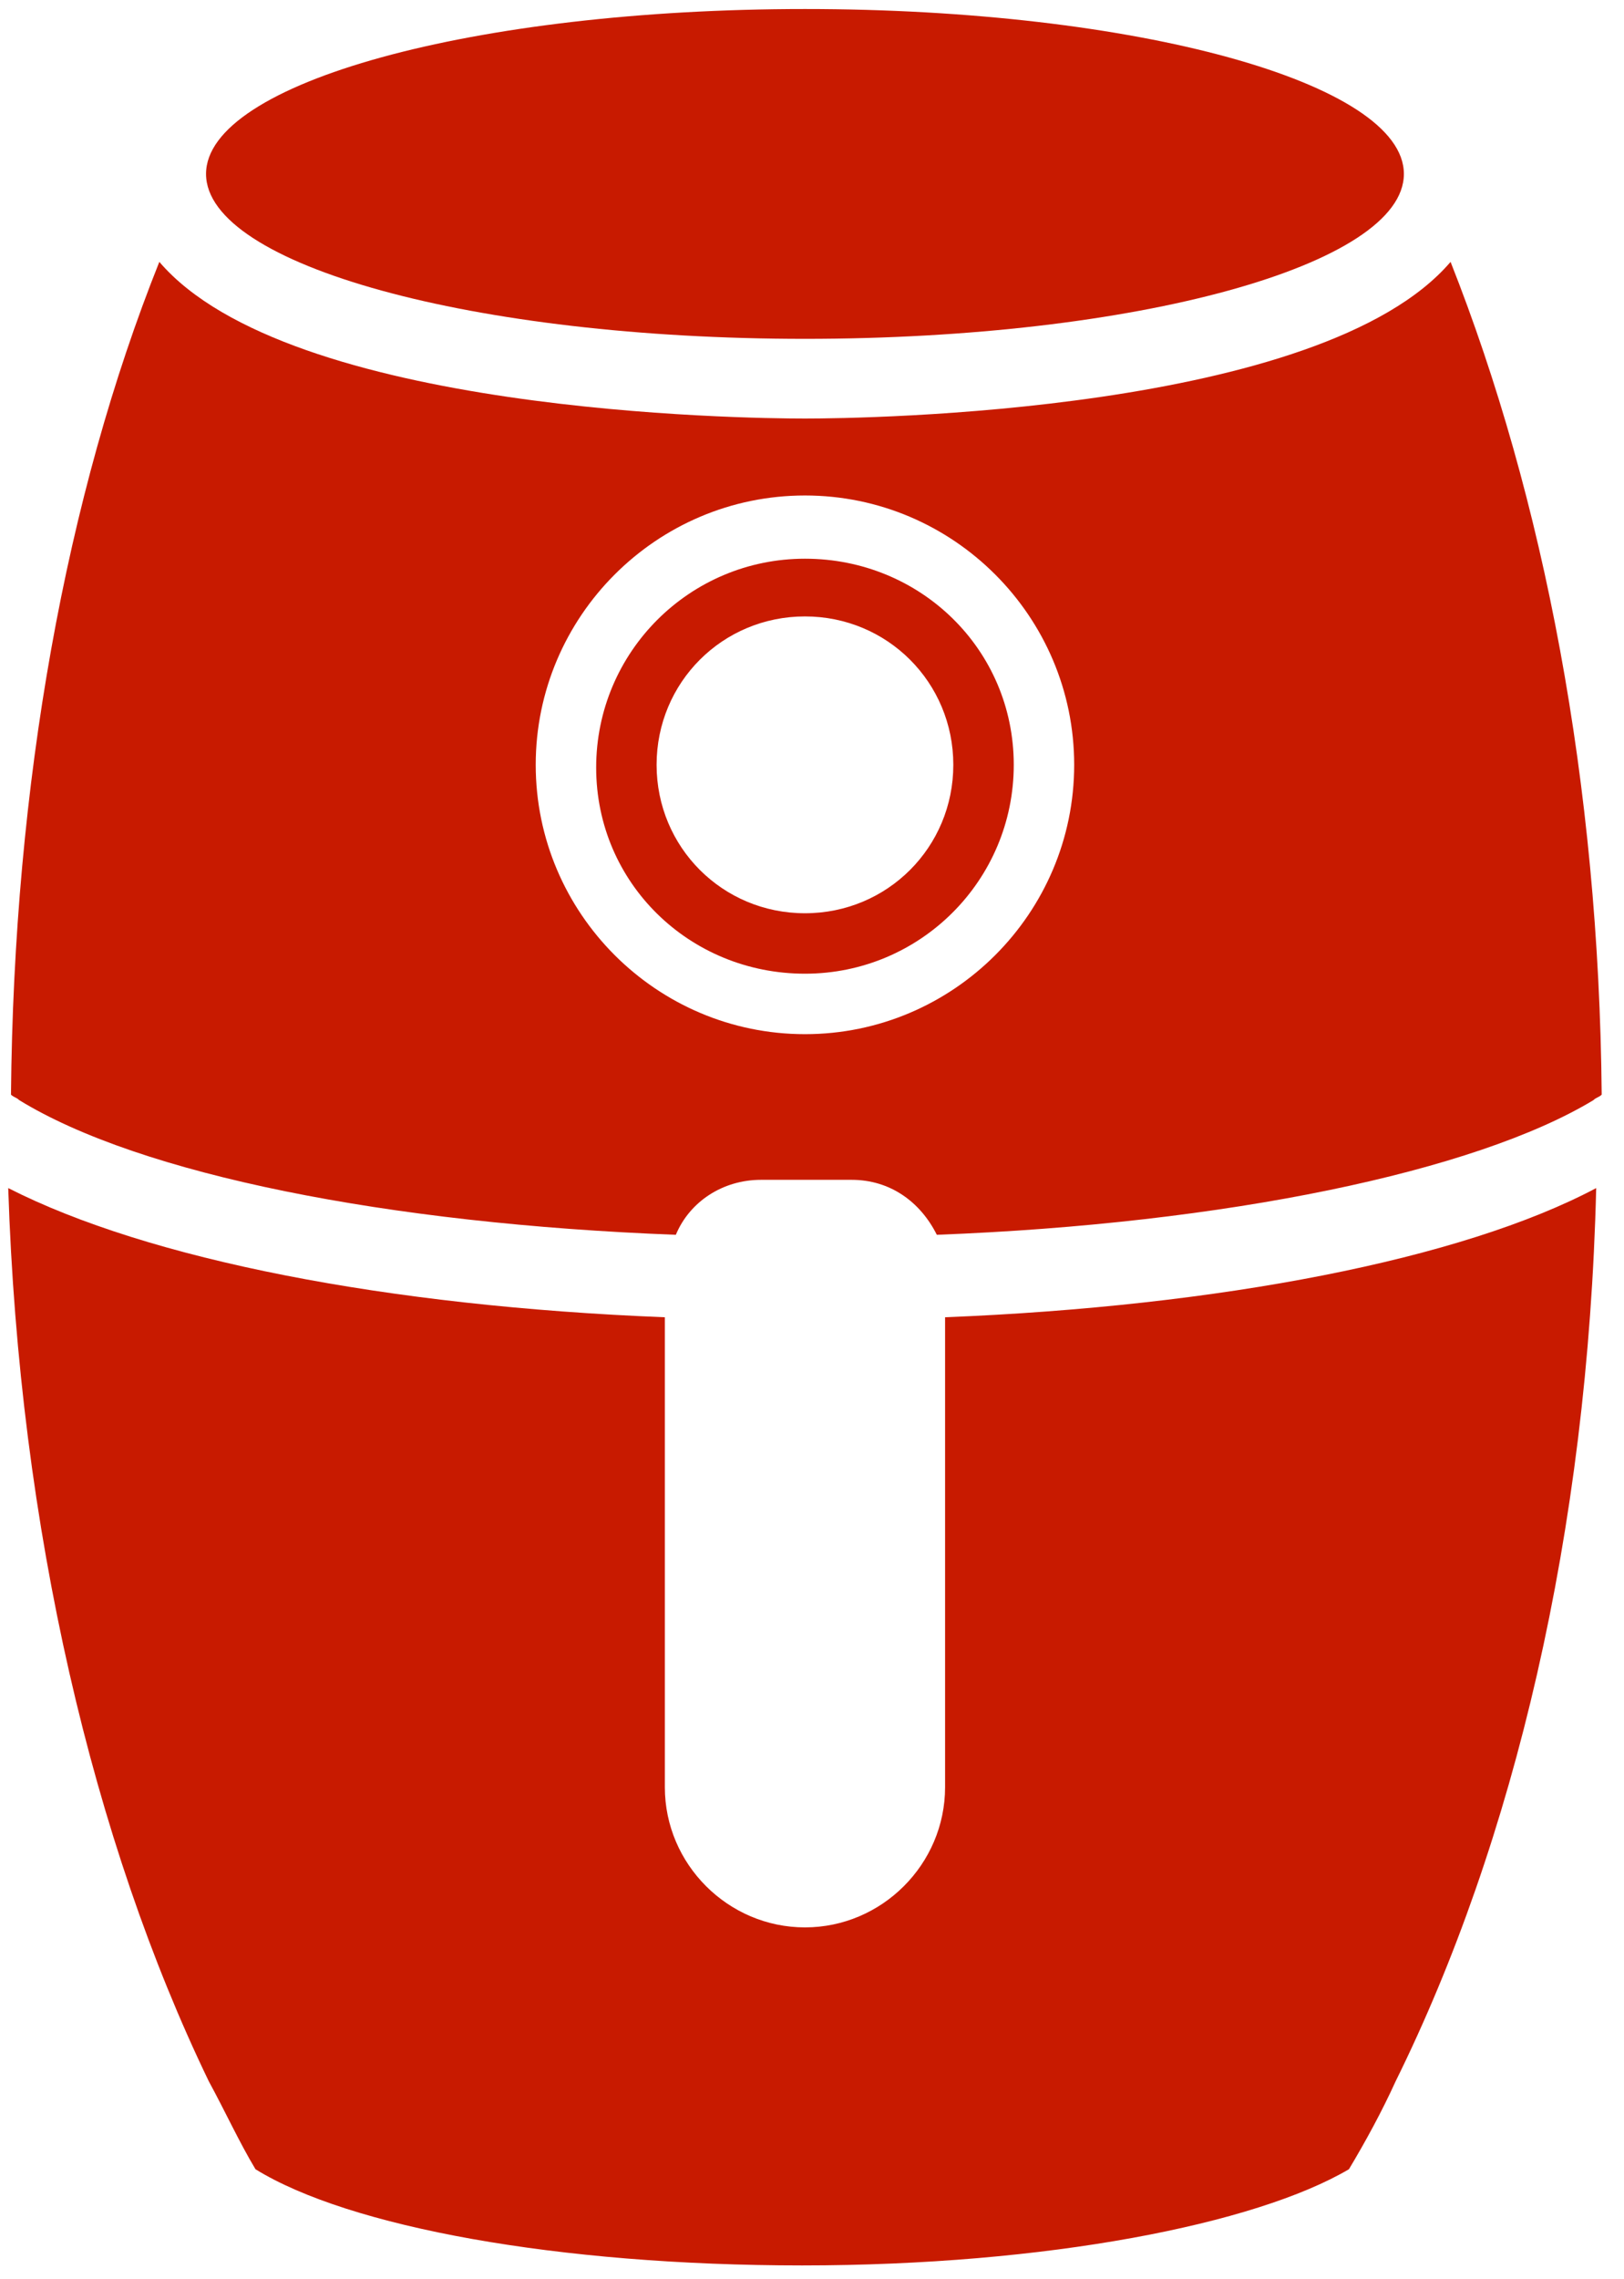
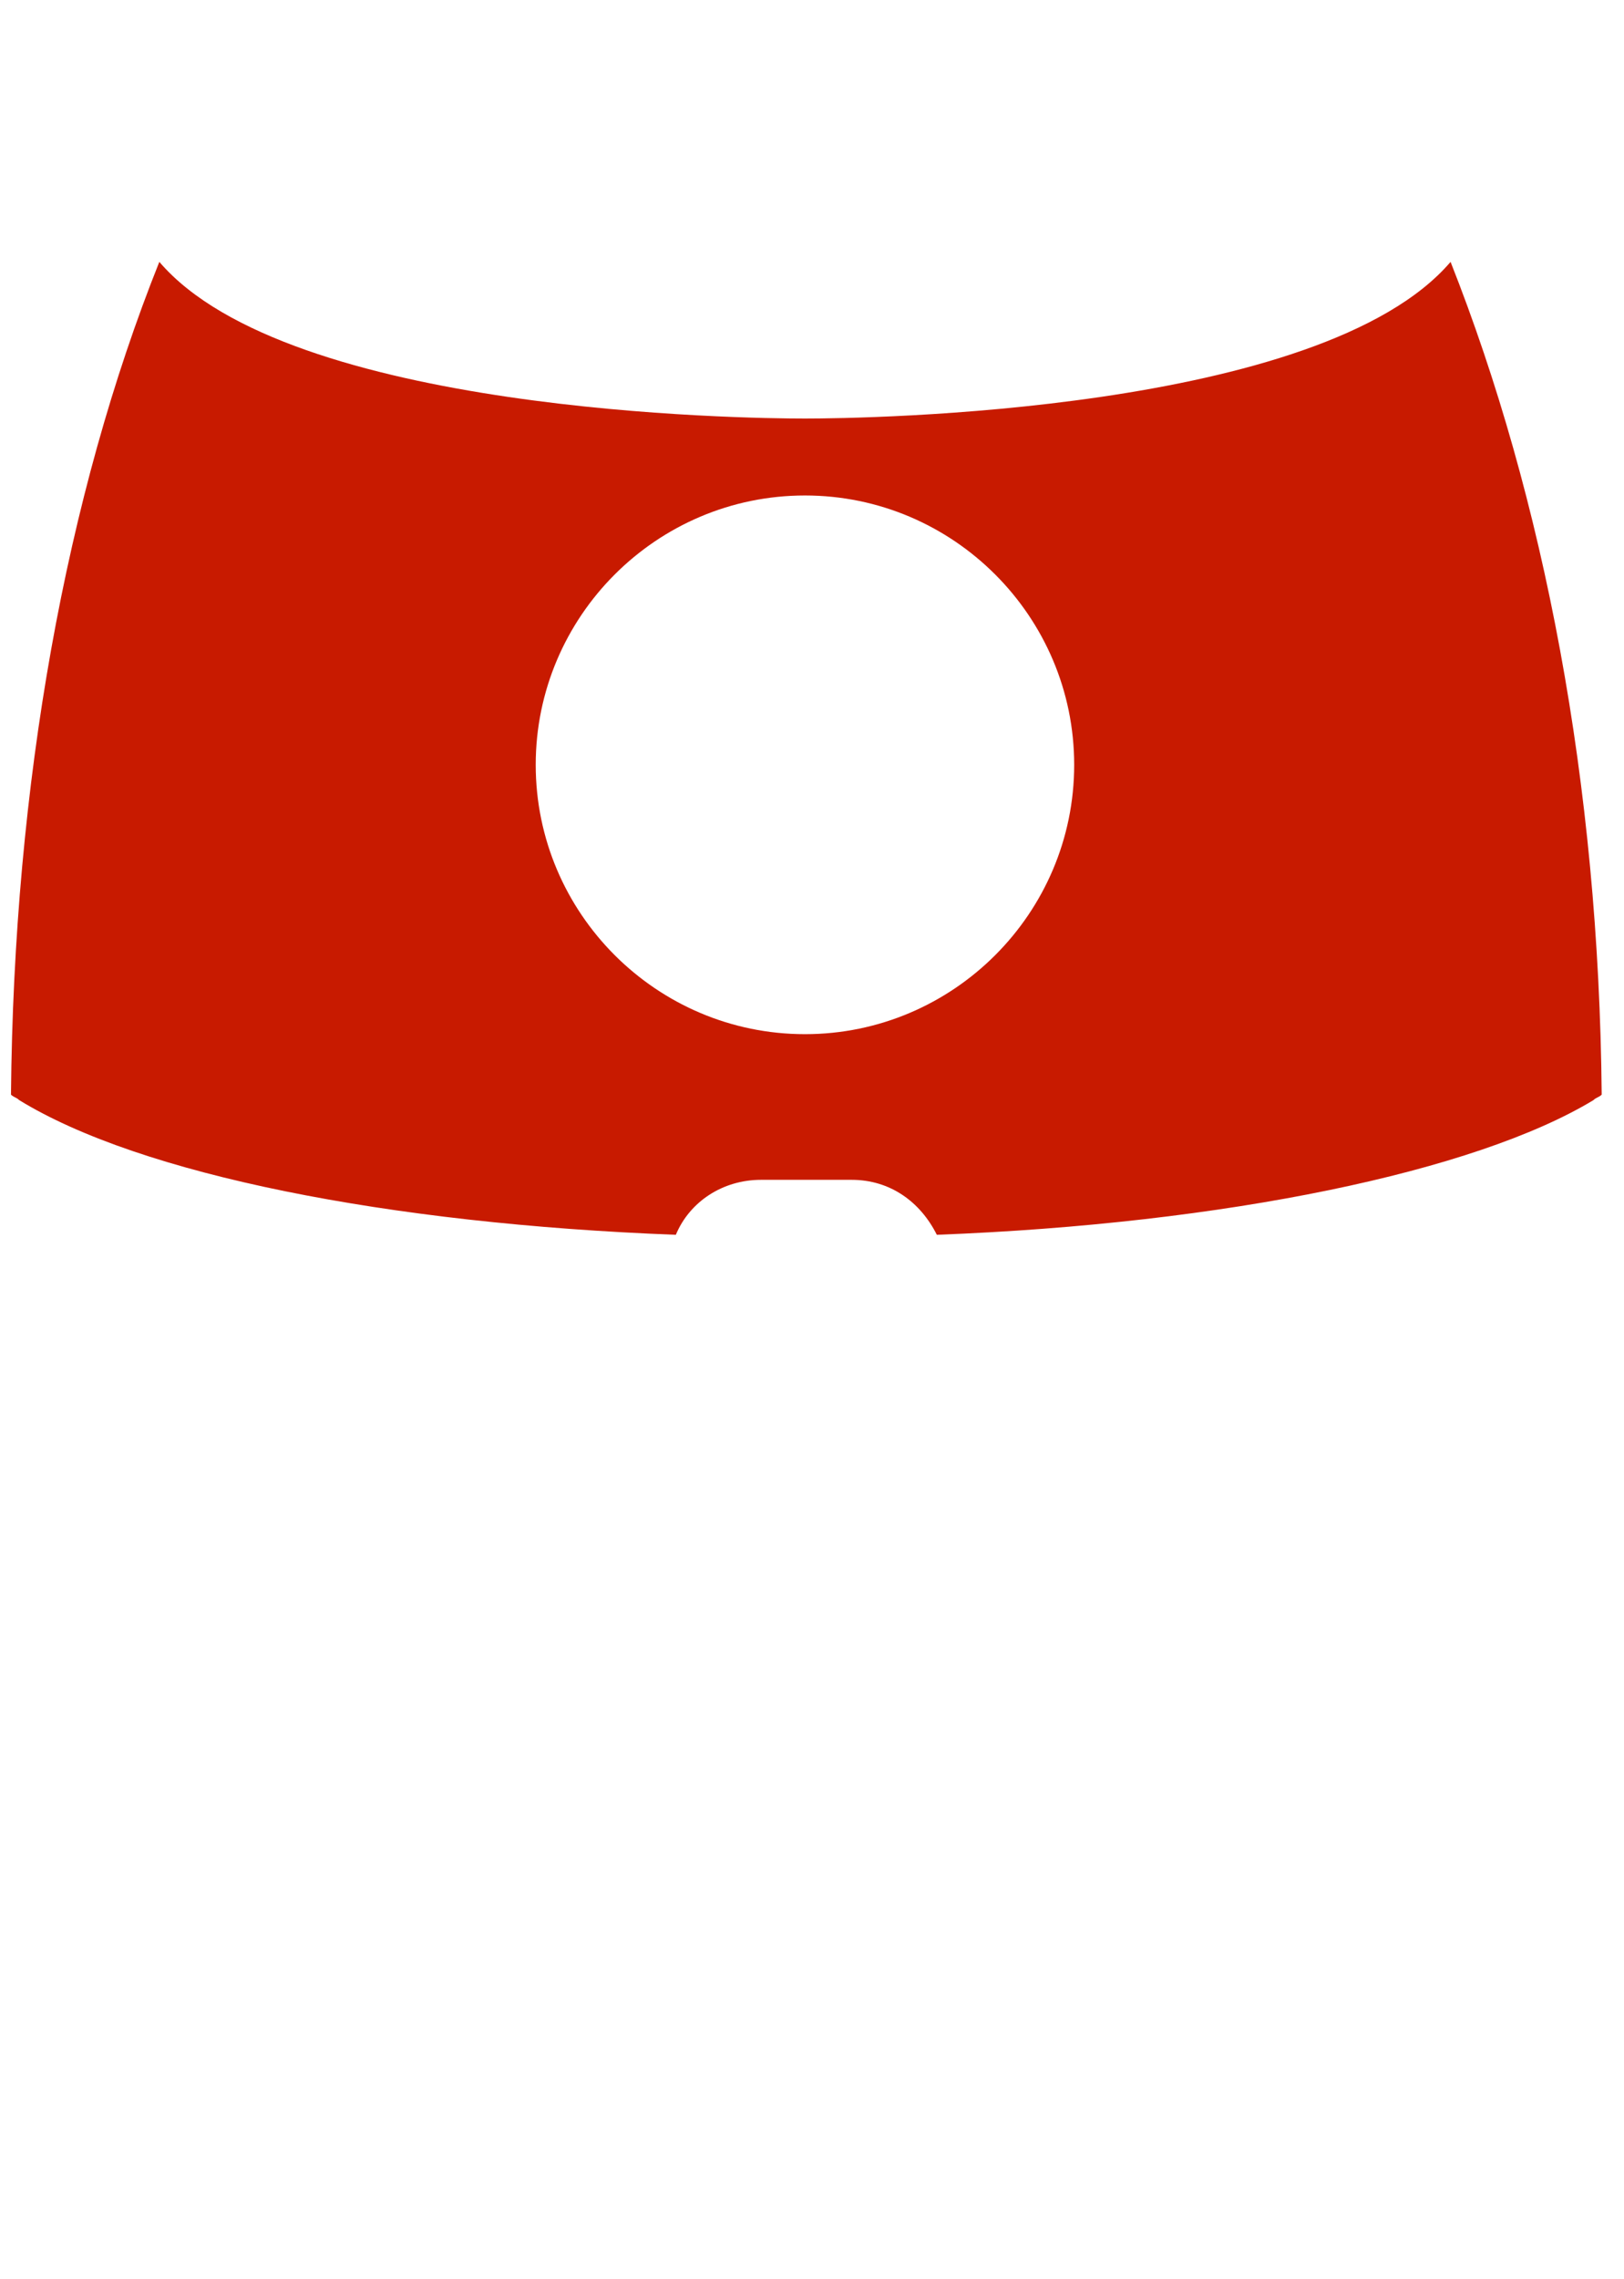
<svg xmlns="http://www.w3.org/2000/svg" width="72" height="101" viewBox="0 0 72 101" fill="none">
-   <path d="M35.688 15.017C50.353 15.017 62.241 11.745 62.241 7.709C62.241 3.672 50.353 0.4 35.688 0.4C21.023 0.4 9.135 3.672 9.135 7.709C9.135 11.745 21.023 15.017 35.688 15.017Z" fill="#C81A00" />
  <path d="M64.311 11.606C58.587 18.305 38.246 18.549 35.688 18.549C33.008 18.549 12.789 18.305 7.064 11.606C2.923 21.959 0.609 34.749 0.487 48.513C0.609 48.634 0.73 48.634 0.852 48.756C6.212 52.045 17.174 54.237 29.963 54.724C30.572 53.263 32.034 52.288 33.739 52.288H37.758C39.464 52.288 40.803 53.263 41.534 54.724C54.324 54.237 65.408 51.923 70.645 48.756C70.767 48.634 70.889 48.634 71.011 48.513C70.889 34.749 68.453 22.081 64.311 11.606ZM35.688 45.833C29.11 45.833 23.751 40.474 23.751 33.896C23.751 27.319 29.11 21.959 35.688 21.959C42.265 21.959 47.624 27.319 47.624 33.896C47.624 40.474 42.265 45.833 35.688 45.833Z" fill="#C81A00" />
-   <path d="M35.688 24.761C30.572 24.761 26.431 28.902 26.431 34.018C26.431 39.134 30.572 43.153 35.688 43.153C40.803 43.153 44.945 39.012 44.945 33.896C44.945 28.78 40.803 24.761 35.688 24.761ZM35.688 40.474C32.034 40.474 29.11 37.55 29.11 33.896C29.11 30.242 32.034 27.319 35.688 27.319C39.342 27.319 42.265 30.242 42.265 33.896C42.265 37.55 39.342 40.474 35.688 40.474Z" fill="#C81A00" />
-   <path d="M41.9 58.379V79.207C41.9 82.617 39.098 85.419 35.688 85.419C32.277 85.419 29.476 82.617 29.476 79.207V58.379C17.174 57.891 6.577 55.821 0.365 52.654C0.852 67.757 4.141 81.643 9.257 92.24C9.987 93.579 10.596 94.919 11.327 96.137C15.469 98.695 24.726 100.4 35.566 100.4C46.406 100.4 55.663 98.573 59.805 96.137C60.535 94.919 61.266 93.579 61.875 92.24C67.113 81.643 70.401 67.879 70.767 52.654C64.799 55.821 54.08 57.891 41.9 58.379Z" fill="#C81A00" />
</svg>